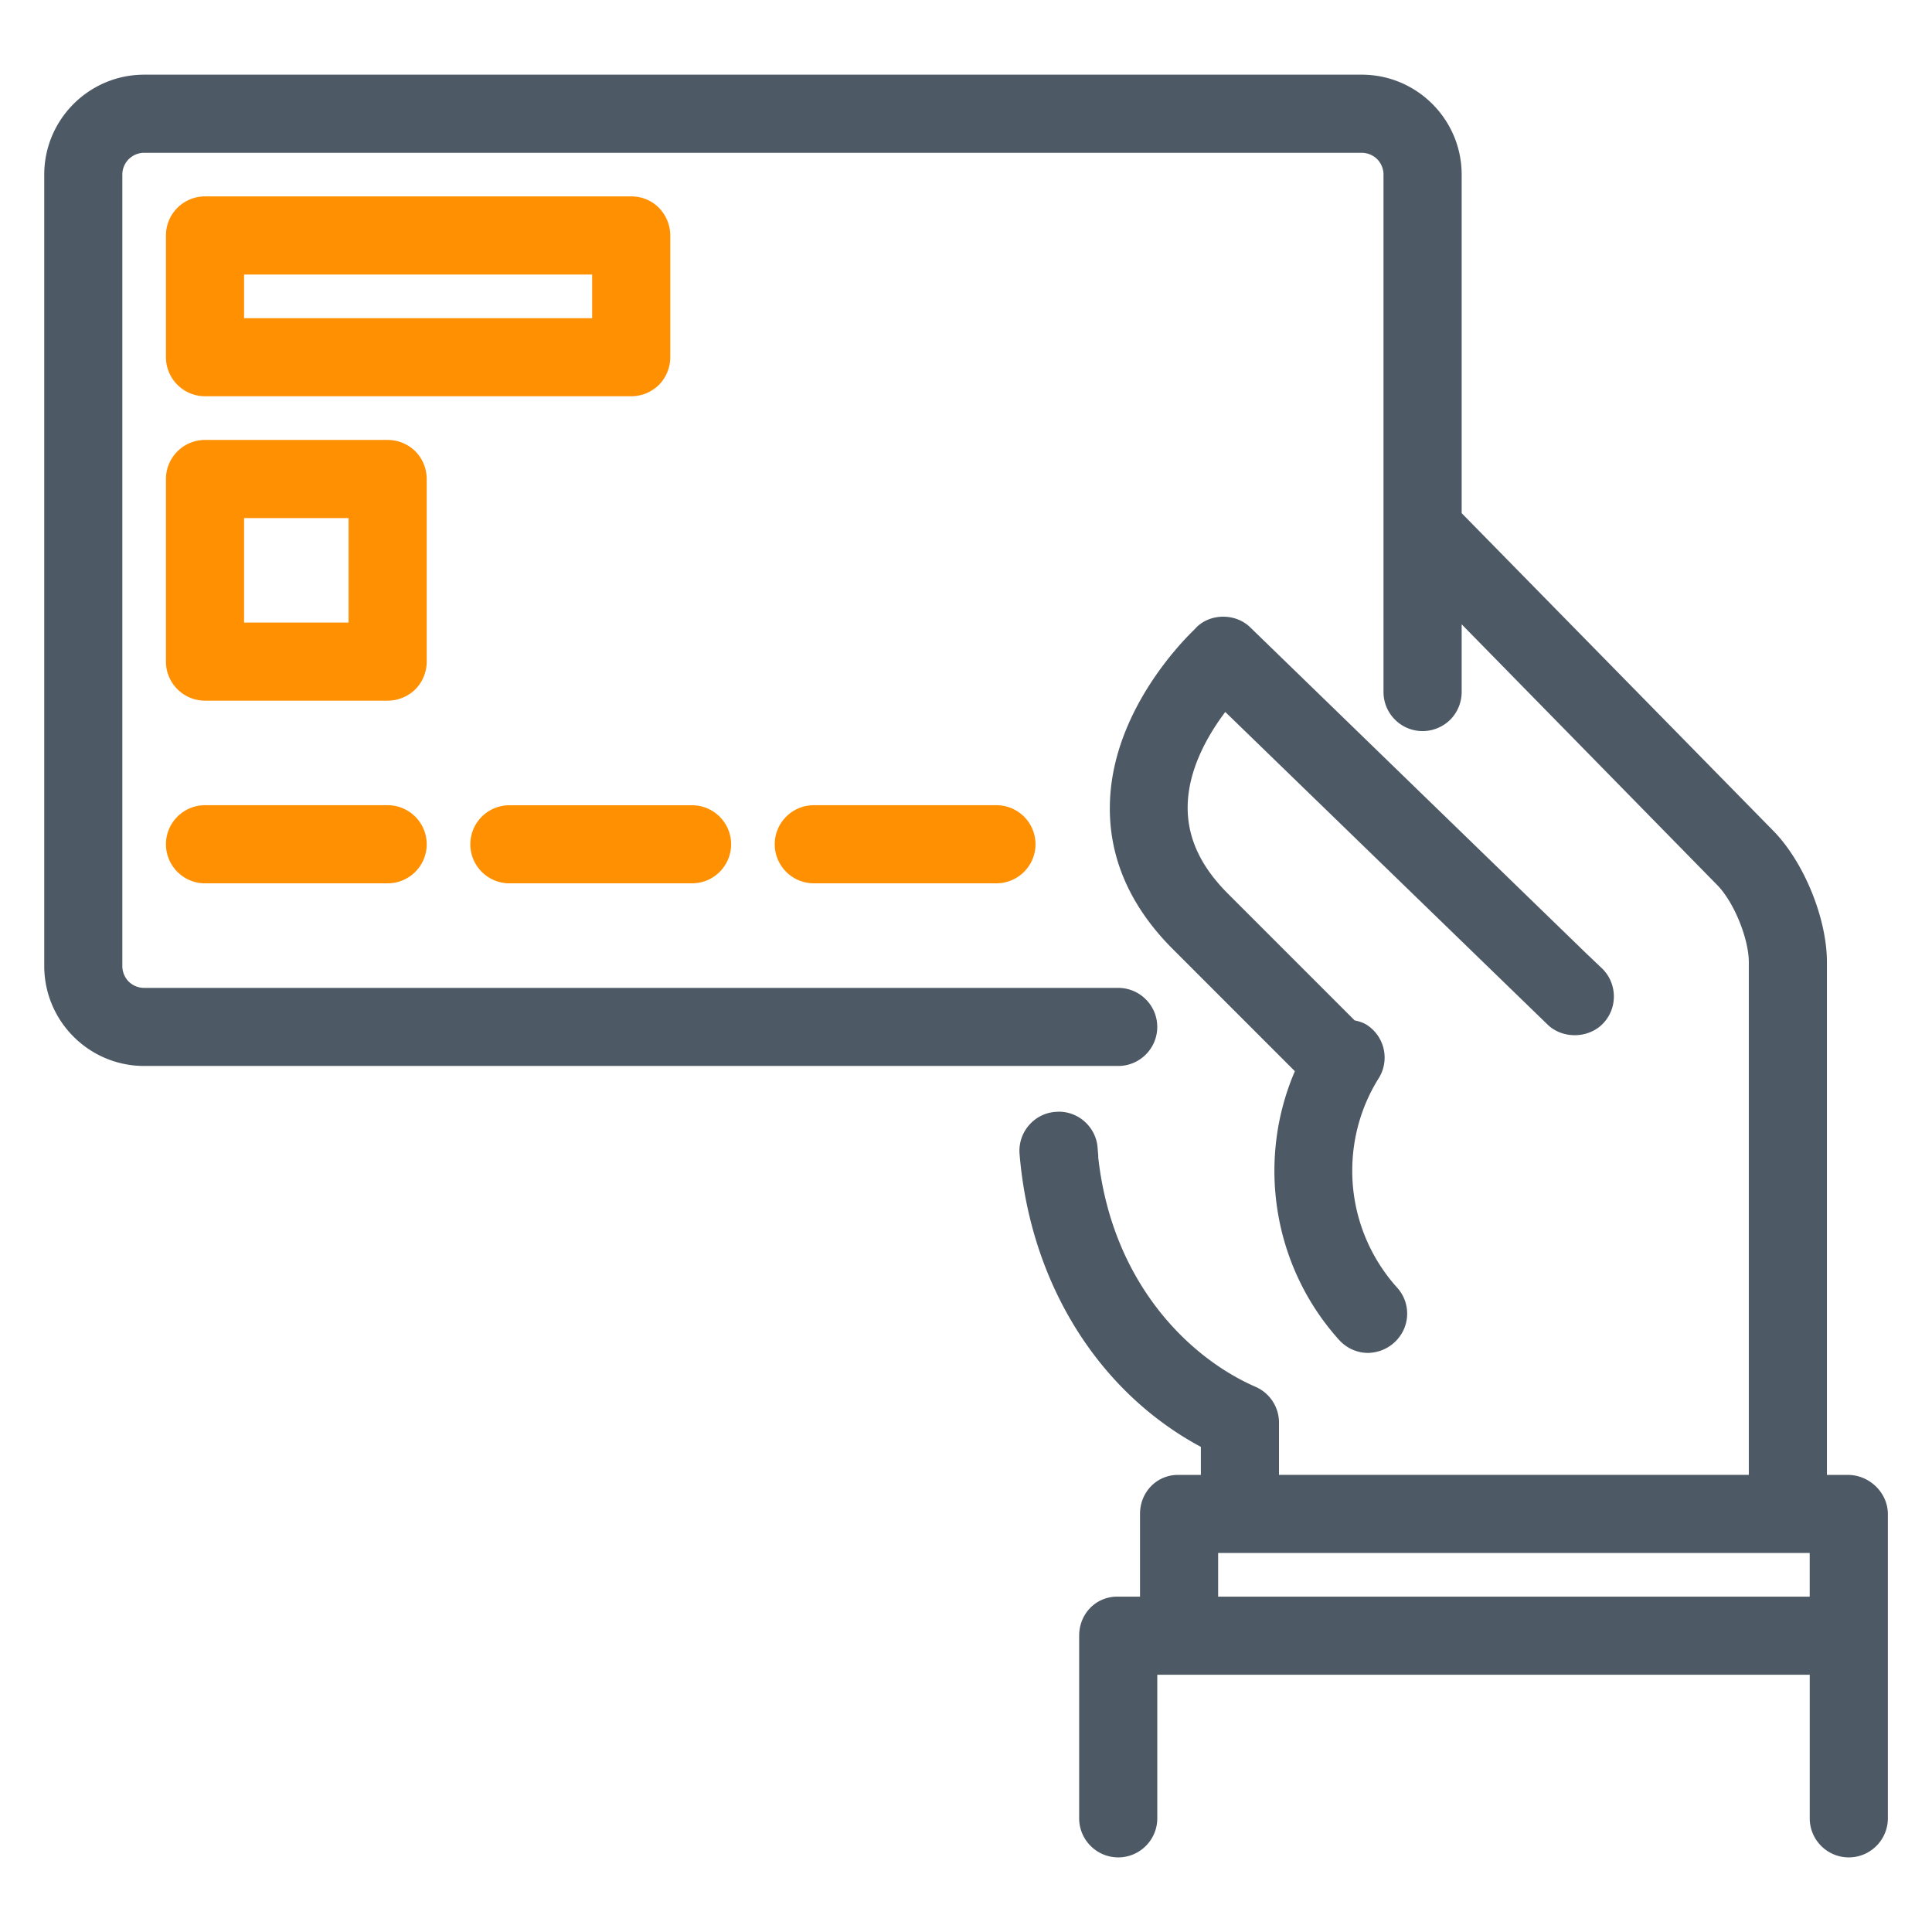
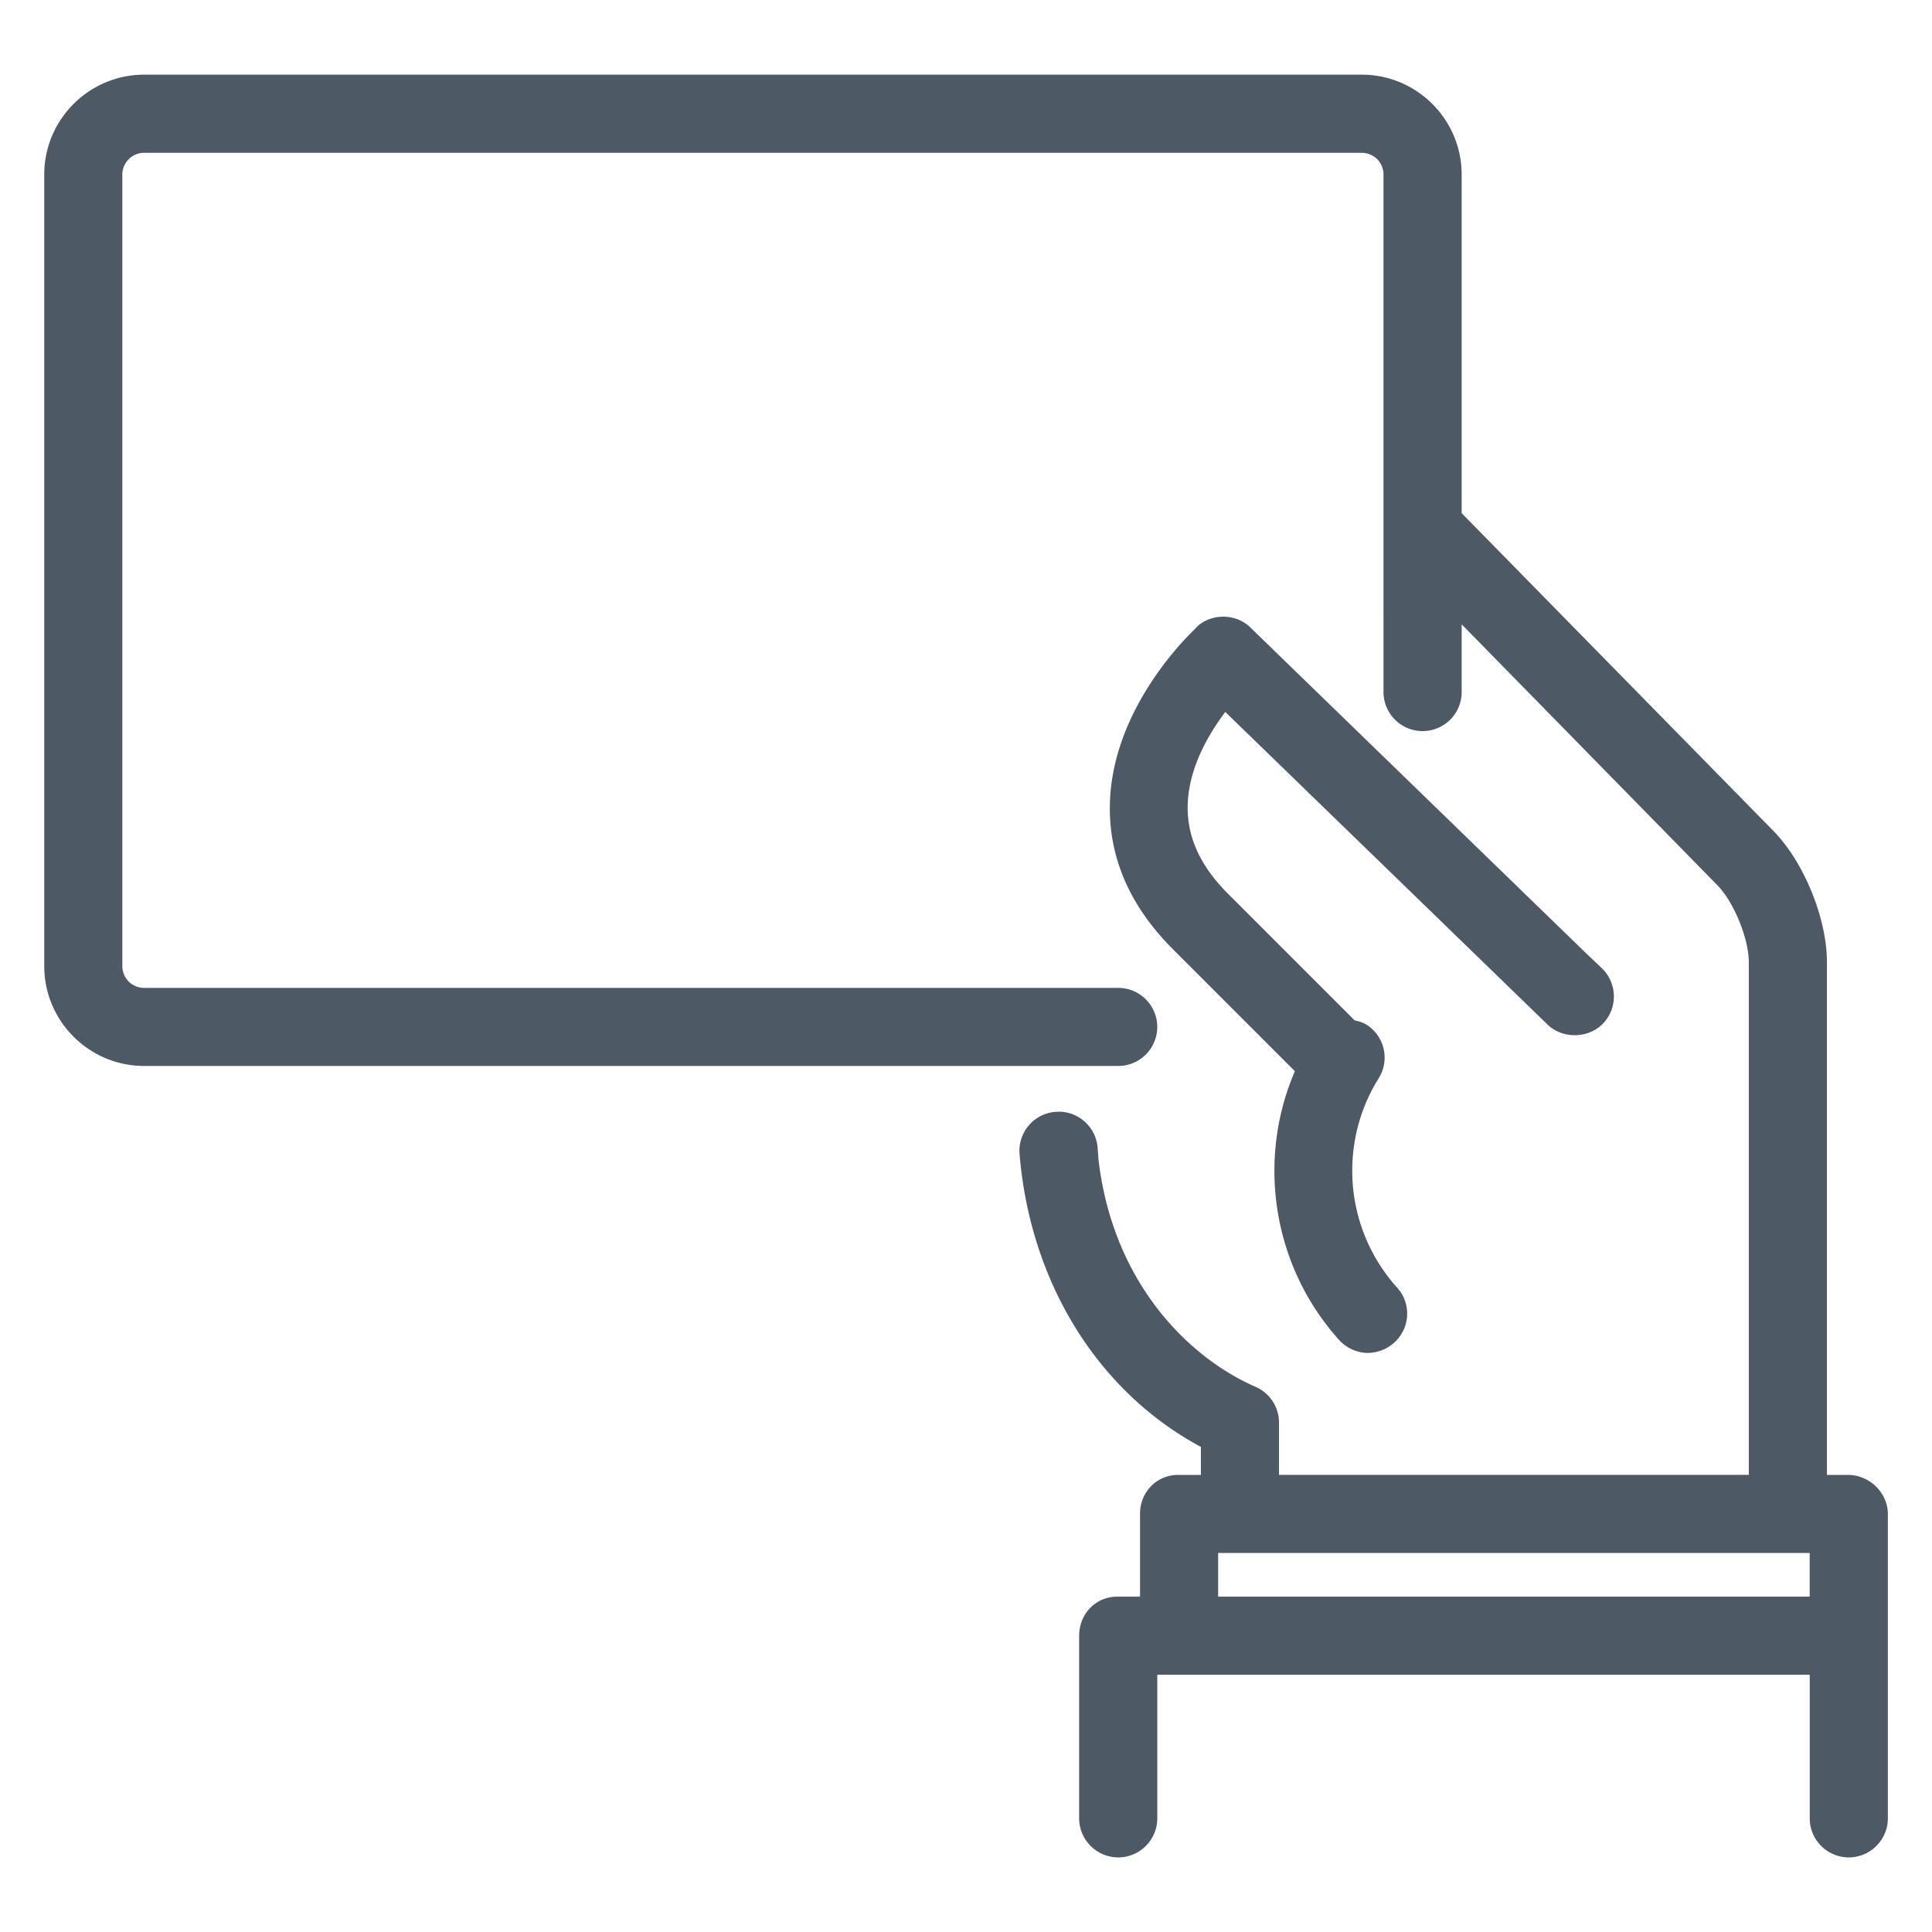
<svg xmlns="http://www.w3.org/2000/svg" width="56.066" height="56.067" viewBox="0 -12.684 56.066 56.067">
-   <path d="M12.383 1.216a1.15 1.15 0 0 0-.33-.804C11.835.2 11.55.083 11.25.083h-5.3c-.625 0-1.134.508-1.134 1.133v5.3c0 .625.509 1.133 1.134 1.133h5.3a1.15 1.15 0 0 0 .806-.332c.208-.21.327-.503.327-.801v-5.3zm-2.267 4.167H7.083V2.35h3.033v3.033zm9.007-6.899a1.15 1.15 0 0 0 .328-.801v-3.534c0-.297-.12-.589-.332-.805s-.502-.329-.802-.329H5.95c-.625 0-1.134.508-1.134 1.133v3.534c0 .625.509 1.133 1.134 1.133h12.366c.3.001.585-.115.807-.331zM17.184-3.45H7.083v-1.267h10.101v1.267zm-2.401 16.4h5.3c.625 0 1.134-.508 1.134-1.133s-.509-1.133-1.134-1.133h-5.3c-.625 0-1.134.508-1.134 1.133s.509 1.133 1.134 1.133zm-3.533-2.267h-5.3c-.625 0-1.134.508-1.134 1.133s.509 1.134 1.134 1.134h5.3c.625 0 1.133-.508 1.133-1.133s-.508-1.134-1.133-1.134zm12.366 0c-.625 0-1.133.508-1.133 1.133s.508 1.133 1.133 1.133h5.301c.625 0 1.133-.508 1.133-1.133s-.508-1.133-1.133-1.133h-5.301z" fill="#ff9001" />
  <path d="M53.622 30.117h-.605V15.239c0-1.276-.672-2.918-1.562-3.819l-9.038-9.212v-9.825c0-1.599-1.301-2.9-2.9-2.9H5.95 4.816h-.632c-1.599 0-2.9 1.301-2.9 2.9V15.35c0 1.599 1.301 2.9 2.9 2.9H32.45c.625 0 1.133-.508 1.133-1.133s-.508-1.133-1.133-1.133H4.184a.64.64 0 0 1-.45-.184c-.117-.118-.184-.282-.184-.45V-7.617c0-.349.284-.633.634-.633h.633H5.95h33.566a.65.65 0 0 1 .449.184c.116.118.184.281.184.449V7.399c0 .625.509 1.133 1.134 1.133.3 0 .592-.121.803-.331a1.14 1.14 0 0 0 .331-.803V5.433l7.42 7.571c.479.486.913 1.552.913 2.235v14.877H37.116V28.6c0-.453-.269-.861-.683-1.04-1.966-.859-4.169-3.057-4.564-6.67h.004l-.021-.269c-.044-.585-.538-1.044-1.124-1.044l-.102.005c-.62.048-1.087.594-1.039 1.218.307 3.731 2.27 6.898 5.262 8.504v.813h-.661c-.62 0-1.105.498-1.105 1.133v2.4h-.661c-.62 0-1.105.498-1.105 1.133v5.3c0 .625.509 1.134 1.134 1.134s1.133-.509 1.133-1.134v-4.166h18.934v4.166c0 .625.508 1.134 1.133 1.134s1.134-.509 1.134-1.134v-5.05-.25-3.533c-.002-.615-.533-1.133-1.163-1.133zm-1.105 3.533H35.35v-1.267h17.167v1.267zm-7.609-16.603c.434.422 1.181.412 1.606-.023.436-.448.425-1.168-.023-1.605l-.425-.404v.001l-9.777-9.487c-.415-.414-1.134-.423-1.555-.022l-.072.077c-.423.407-2.392 2.441-2.453 5.058-.039 1.549.577 2.969 1.831 4.222l3.537 3.538c-1.113 2.586-.648 5.656 1.284 7.799.217.239.522.376.839.376h.003.003c.45-.012.846-.271 1.033-.683.182-.412.102-.891-.199-1.216-.837-.933-1.298-2.135-1.298-3.385 0-.96.267-1.891.771-2.692a1.13 1.13 0 0 0-.355-1.547c-.107-.067-.227-.101-.347-.127l-3.676-3.676c-.804-.804-1.187-1.641-1.169-2.56.022-1.05.572-2.024 1.091-2.714l9.351 9.07z" fill="#4d5964" />
</svg>